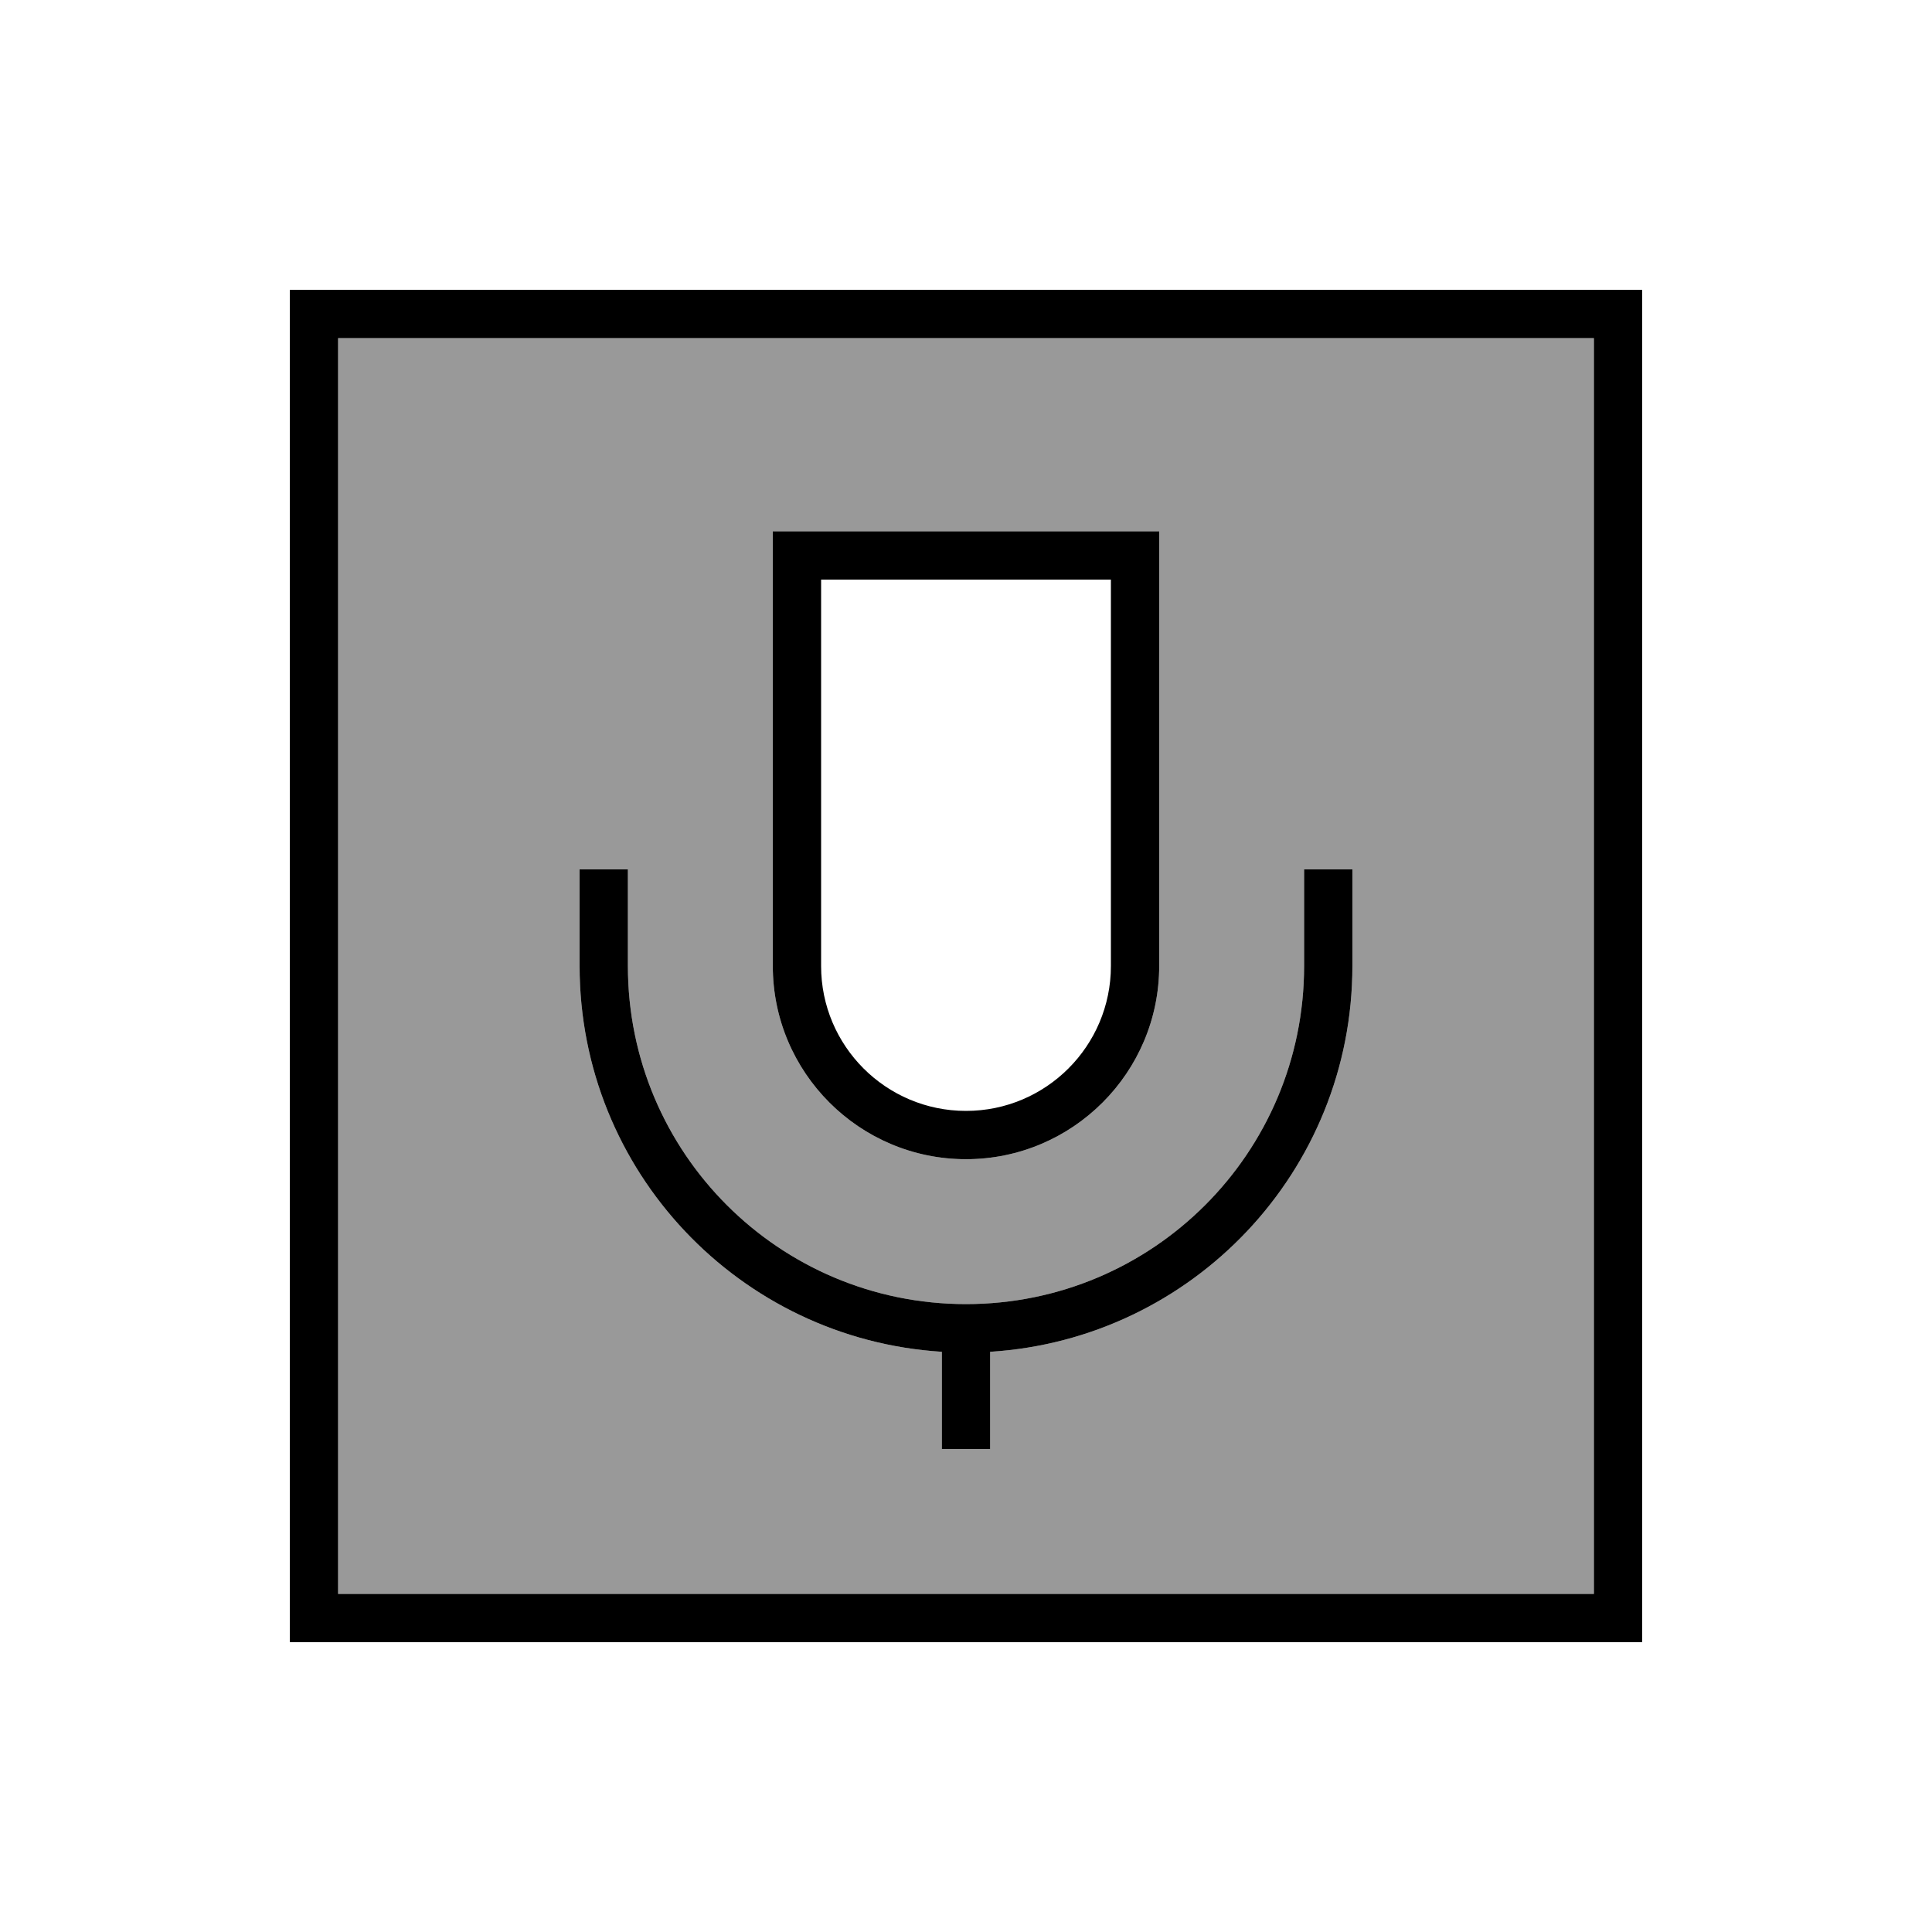
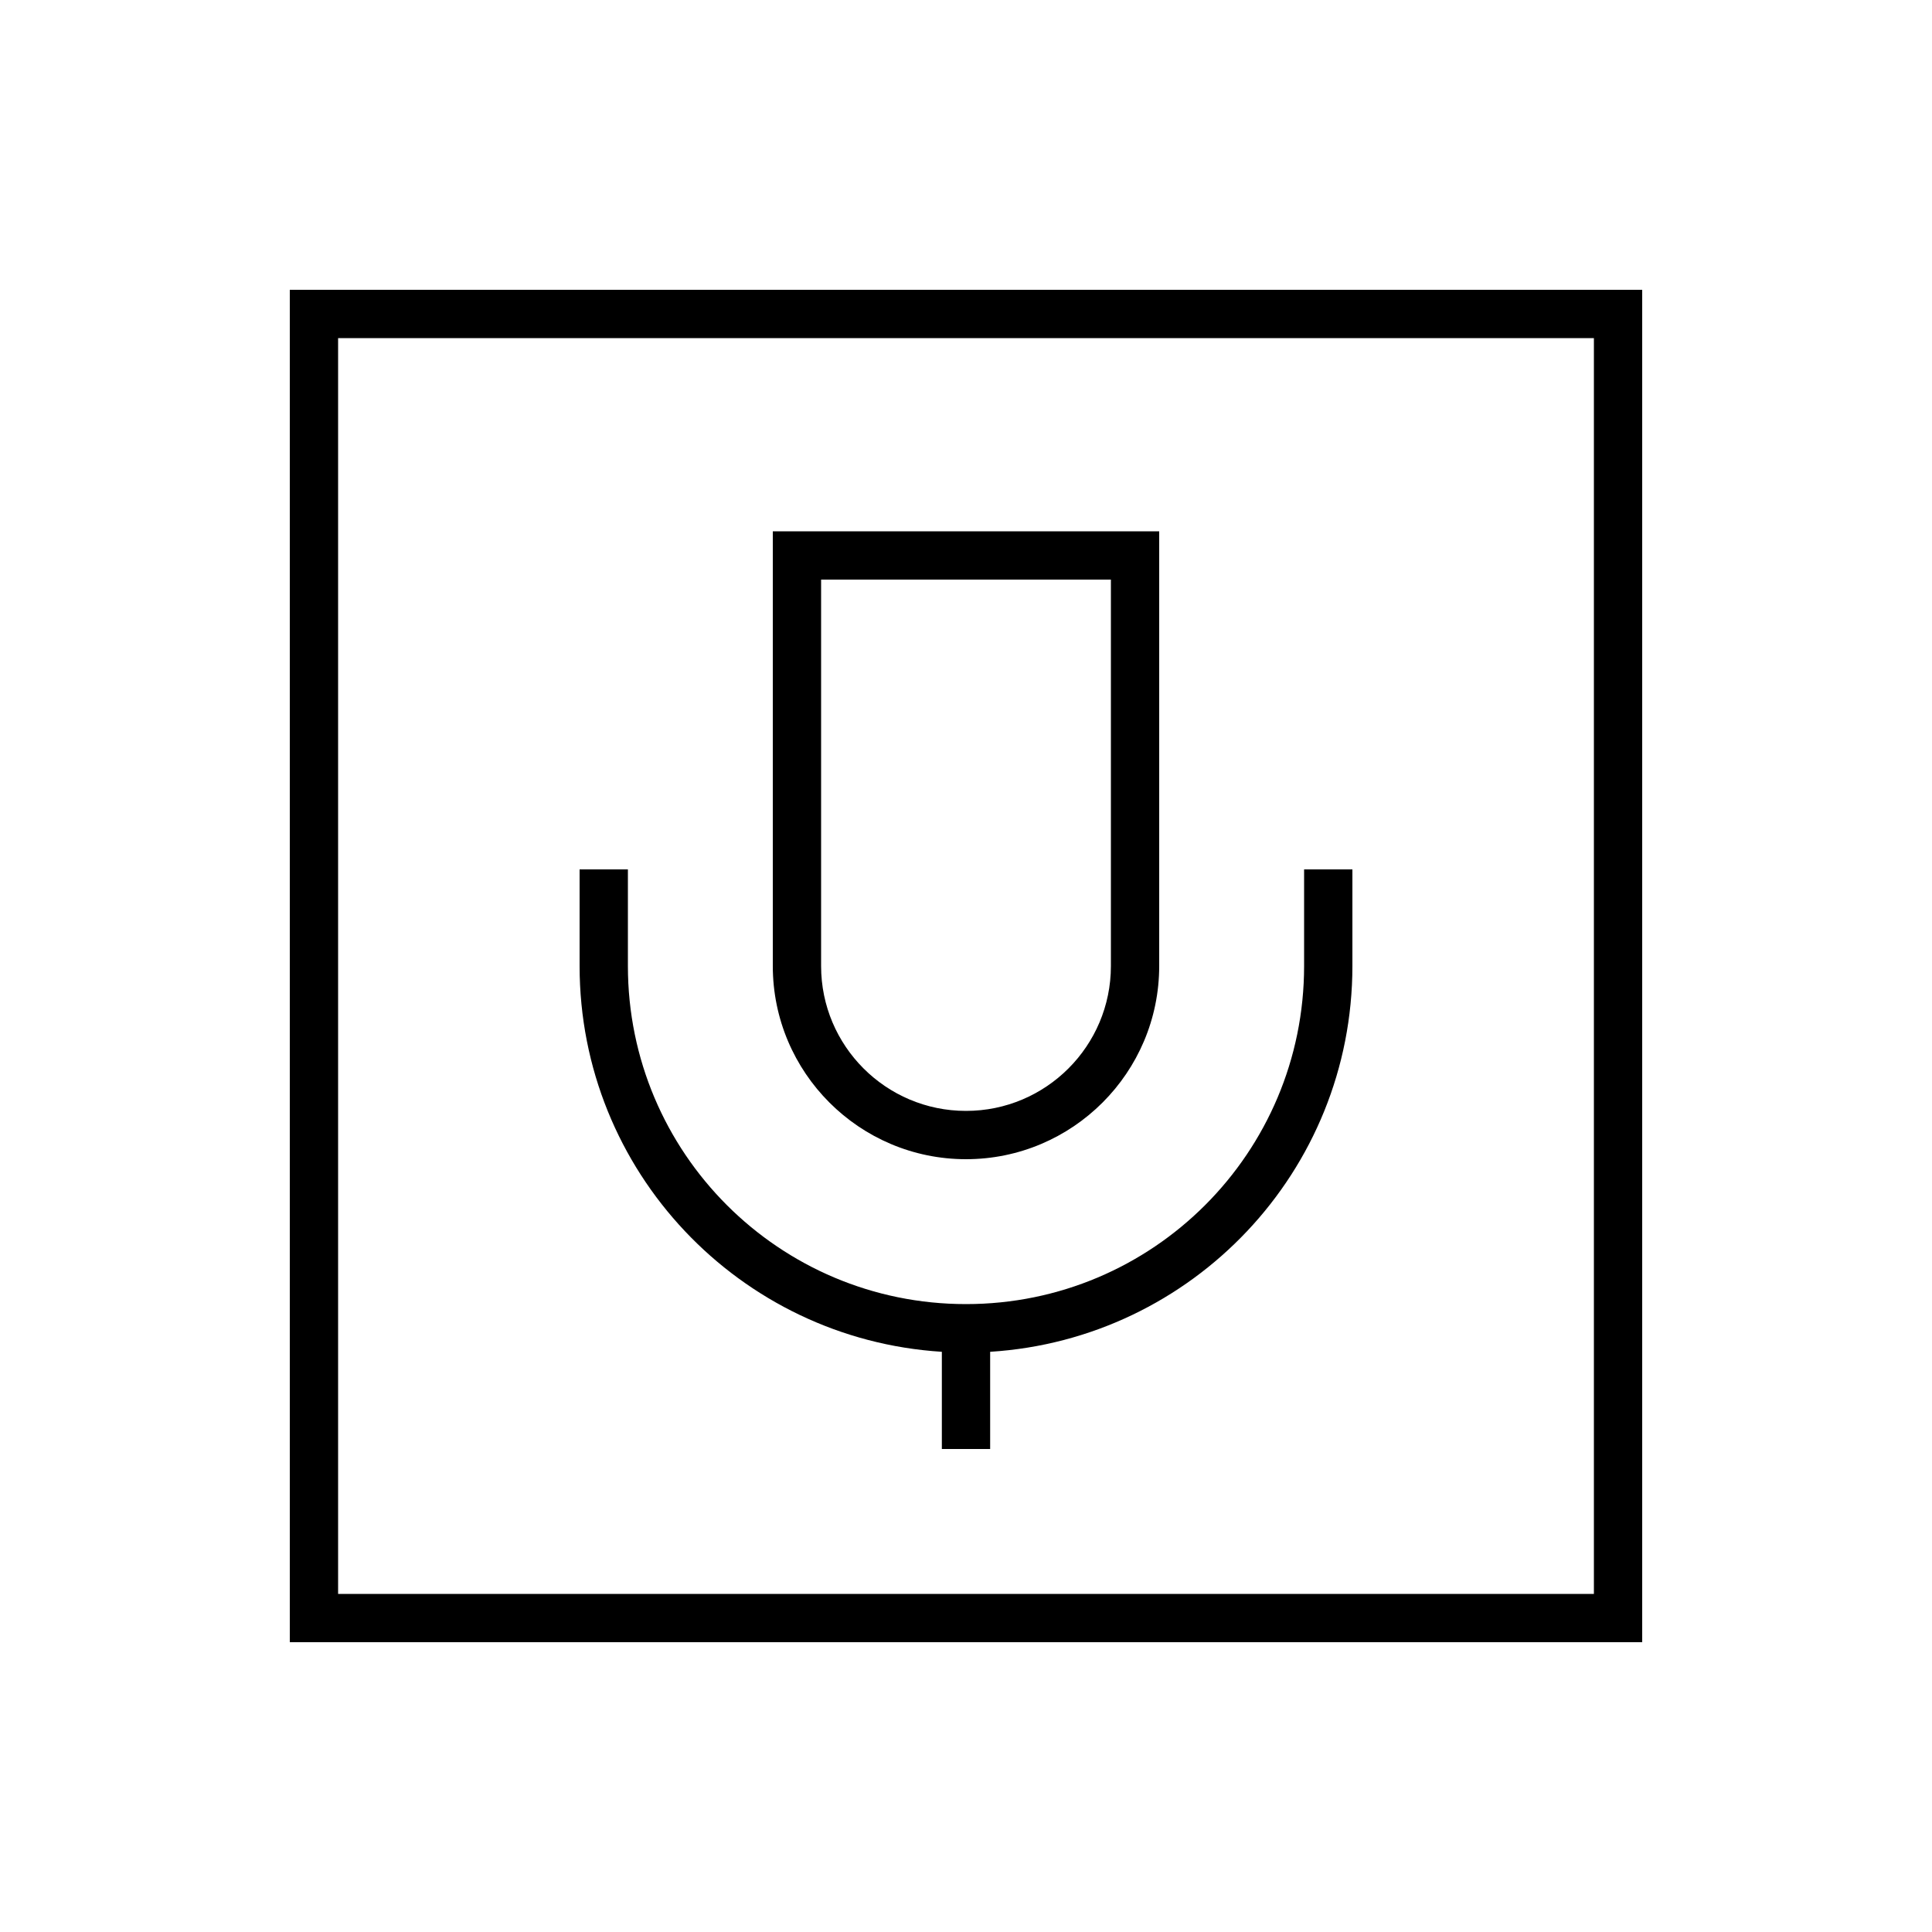
<svg xmlns="http://www.w3.org/2000/svg" viewBox="0 0 640 640">
-   <path opacity=".4" fill="currentColor" d="M112 112L112 528L528 528L528 112L112 112zM192 288L208 288L208 320C208 381.9 258.1 432 320 432C381.9 432 432 381.9 432 320L432 288L448 288L448 320C448 388 395 443.6 328 447.8L328 480L312 480L312 447.8C245 443.6 192 388 192 320L192 288zM256 176L384 176L384 320C384 355.3 355.3 384 320 384C284.7 384 256 355.3 256 320L256 176z" />
  <path fill="currentColor" d="M528 112L528 528L112 528L112 112L528 112zM112 96L96 96L96 544L544 544L544 96L112 96zM256 176L256 320C256 355.3 284.7 384 320 384C355.3 384 384 355.3 384 320L384 176L256 176zM272 192L368 192L368 320C368 346.5 346.5 368 320 368C293.5 368 272 346.5 272 320L272 192zM208 296L208 288L192 288L192 320C192 388 245 443.6 312 447.8L312 480L328 480L328 447.8C395 443.6 448 388 448 320L448 288L432 288L432 320C432 381.9 381.9 432 320 432C258.1 432 208 381.9 208 320L208 296z" />
</svg>